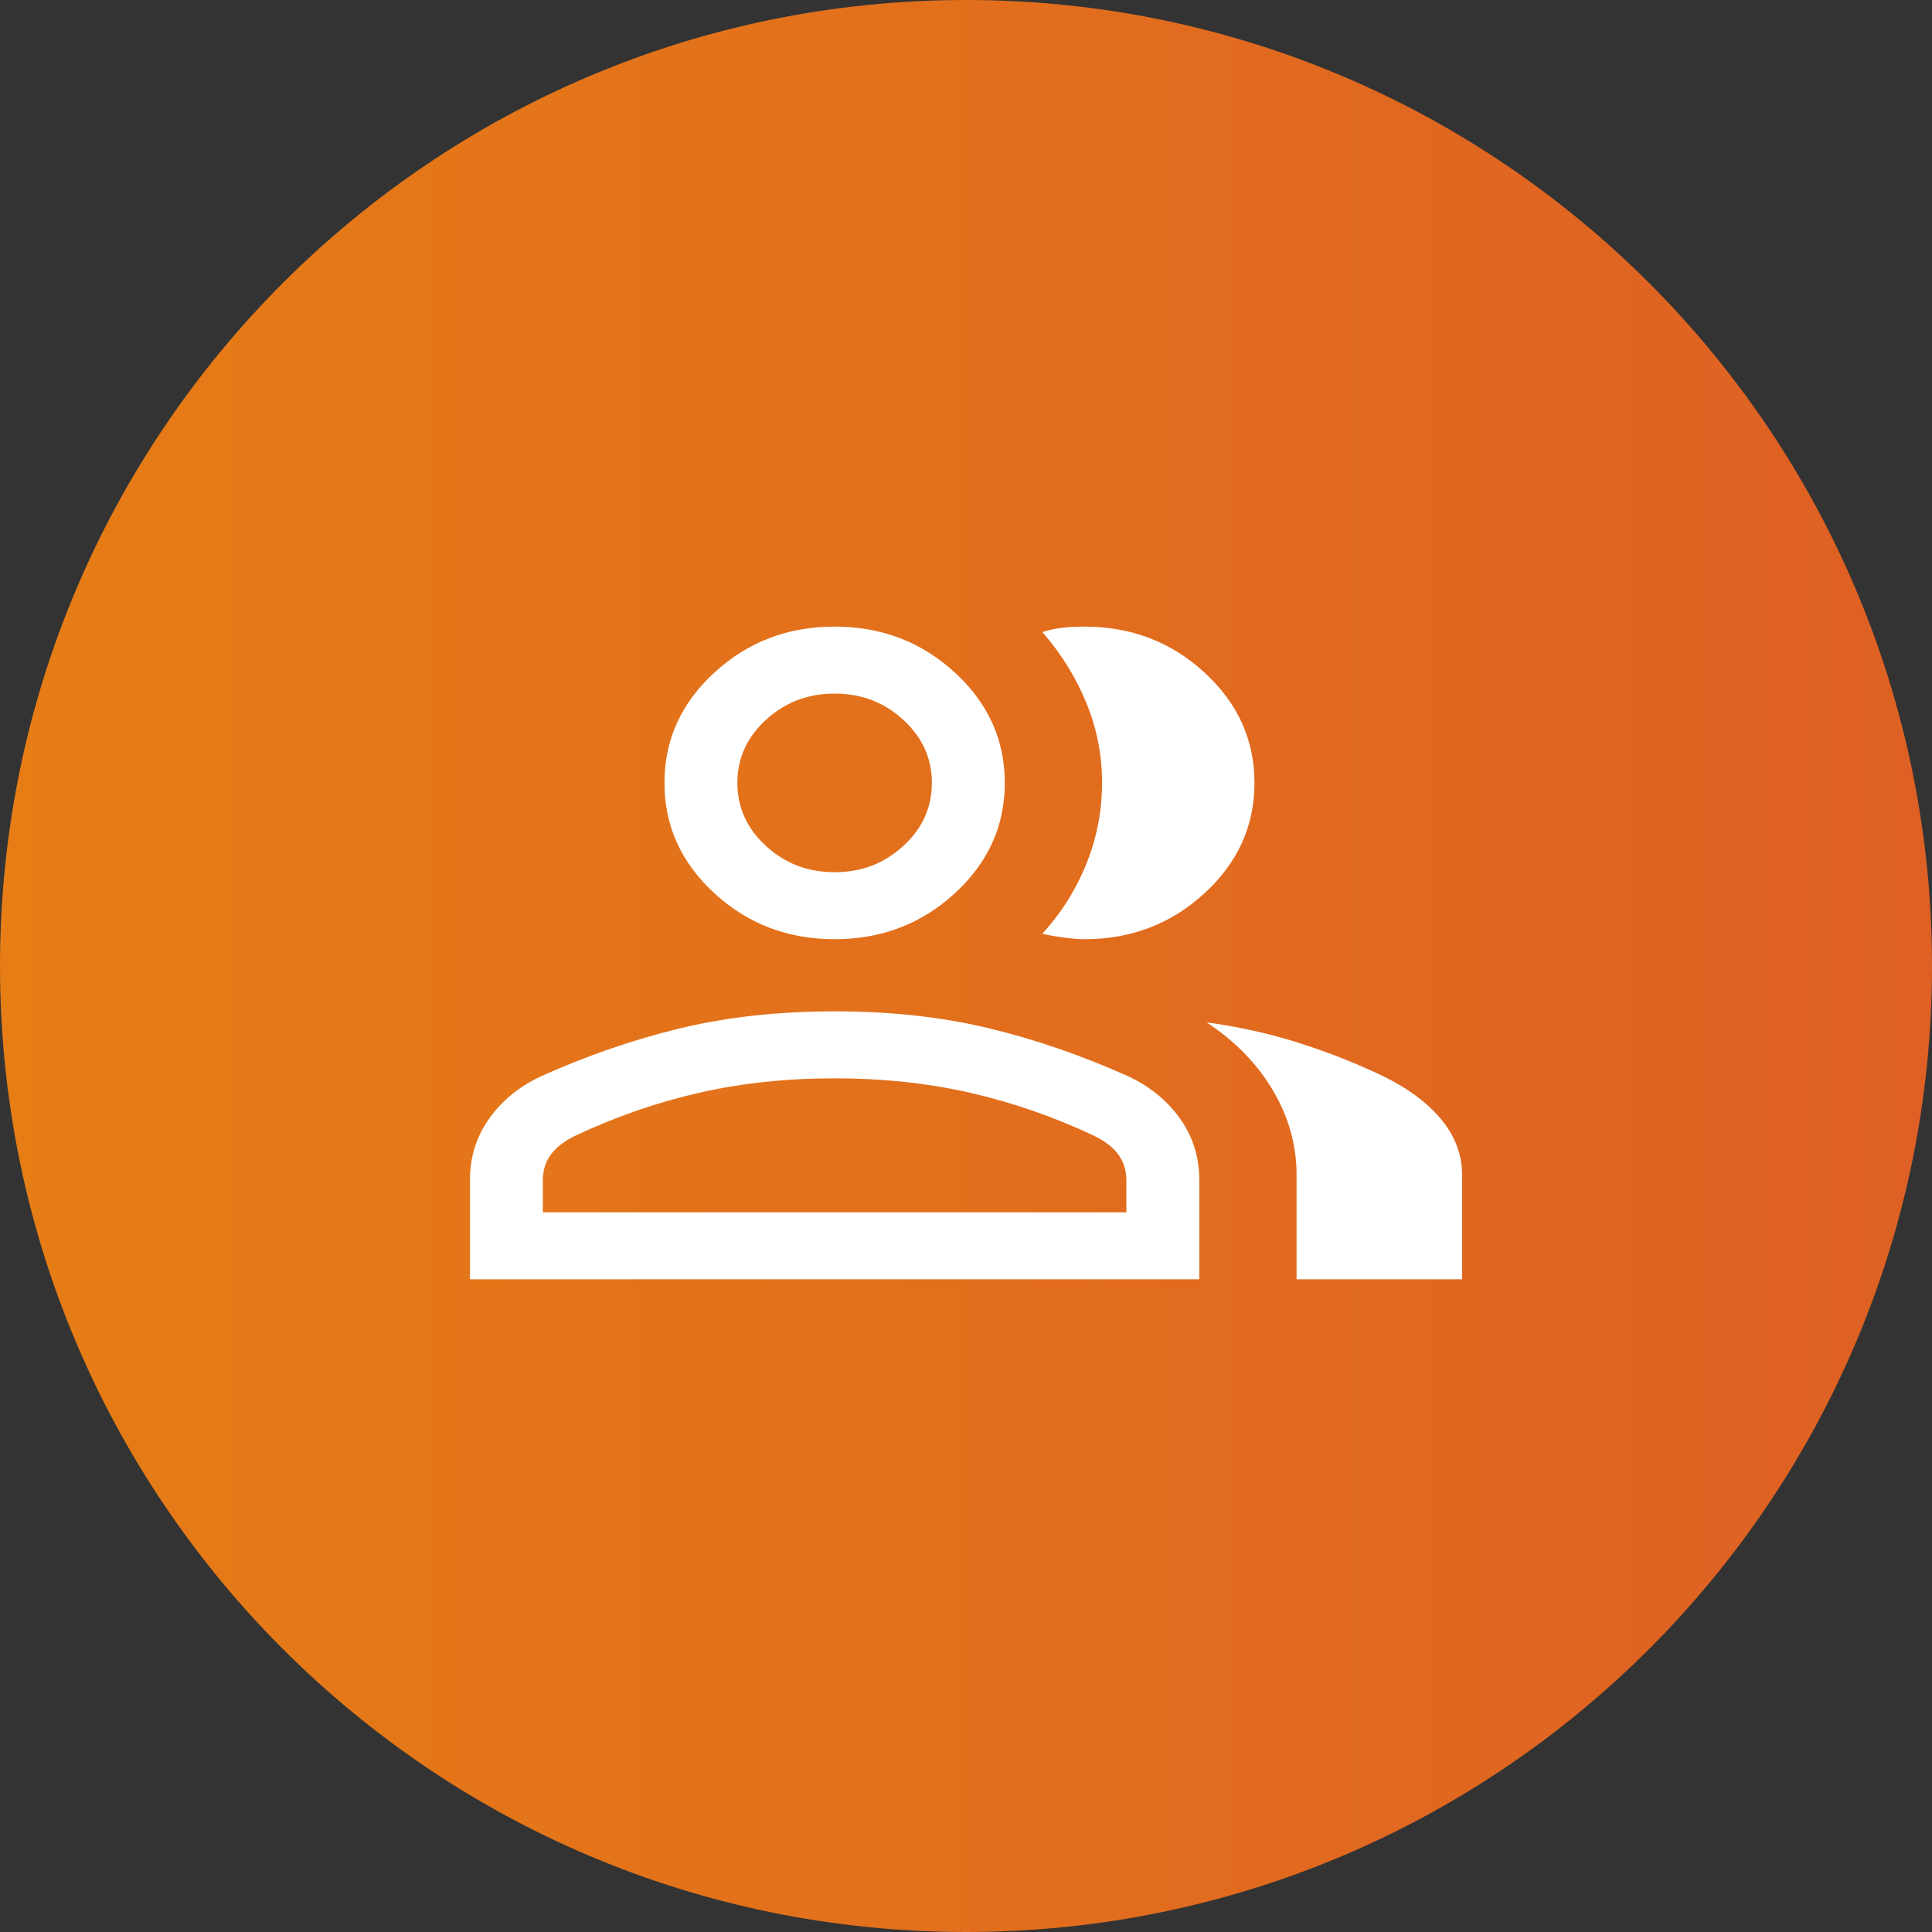
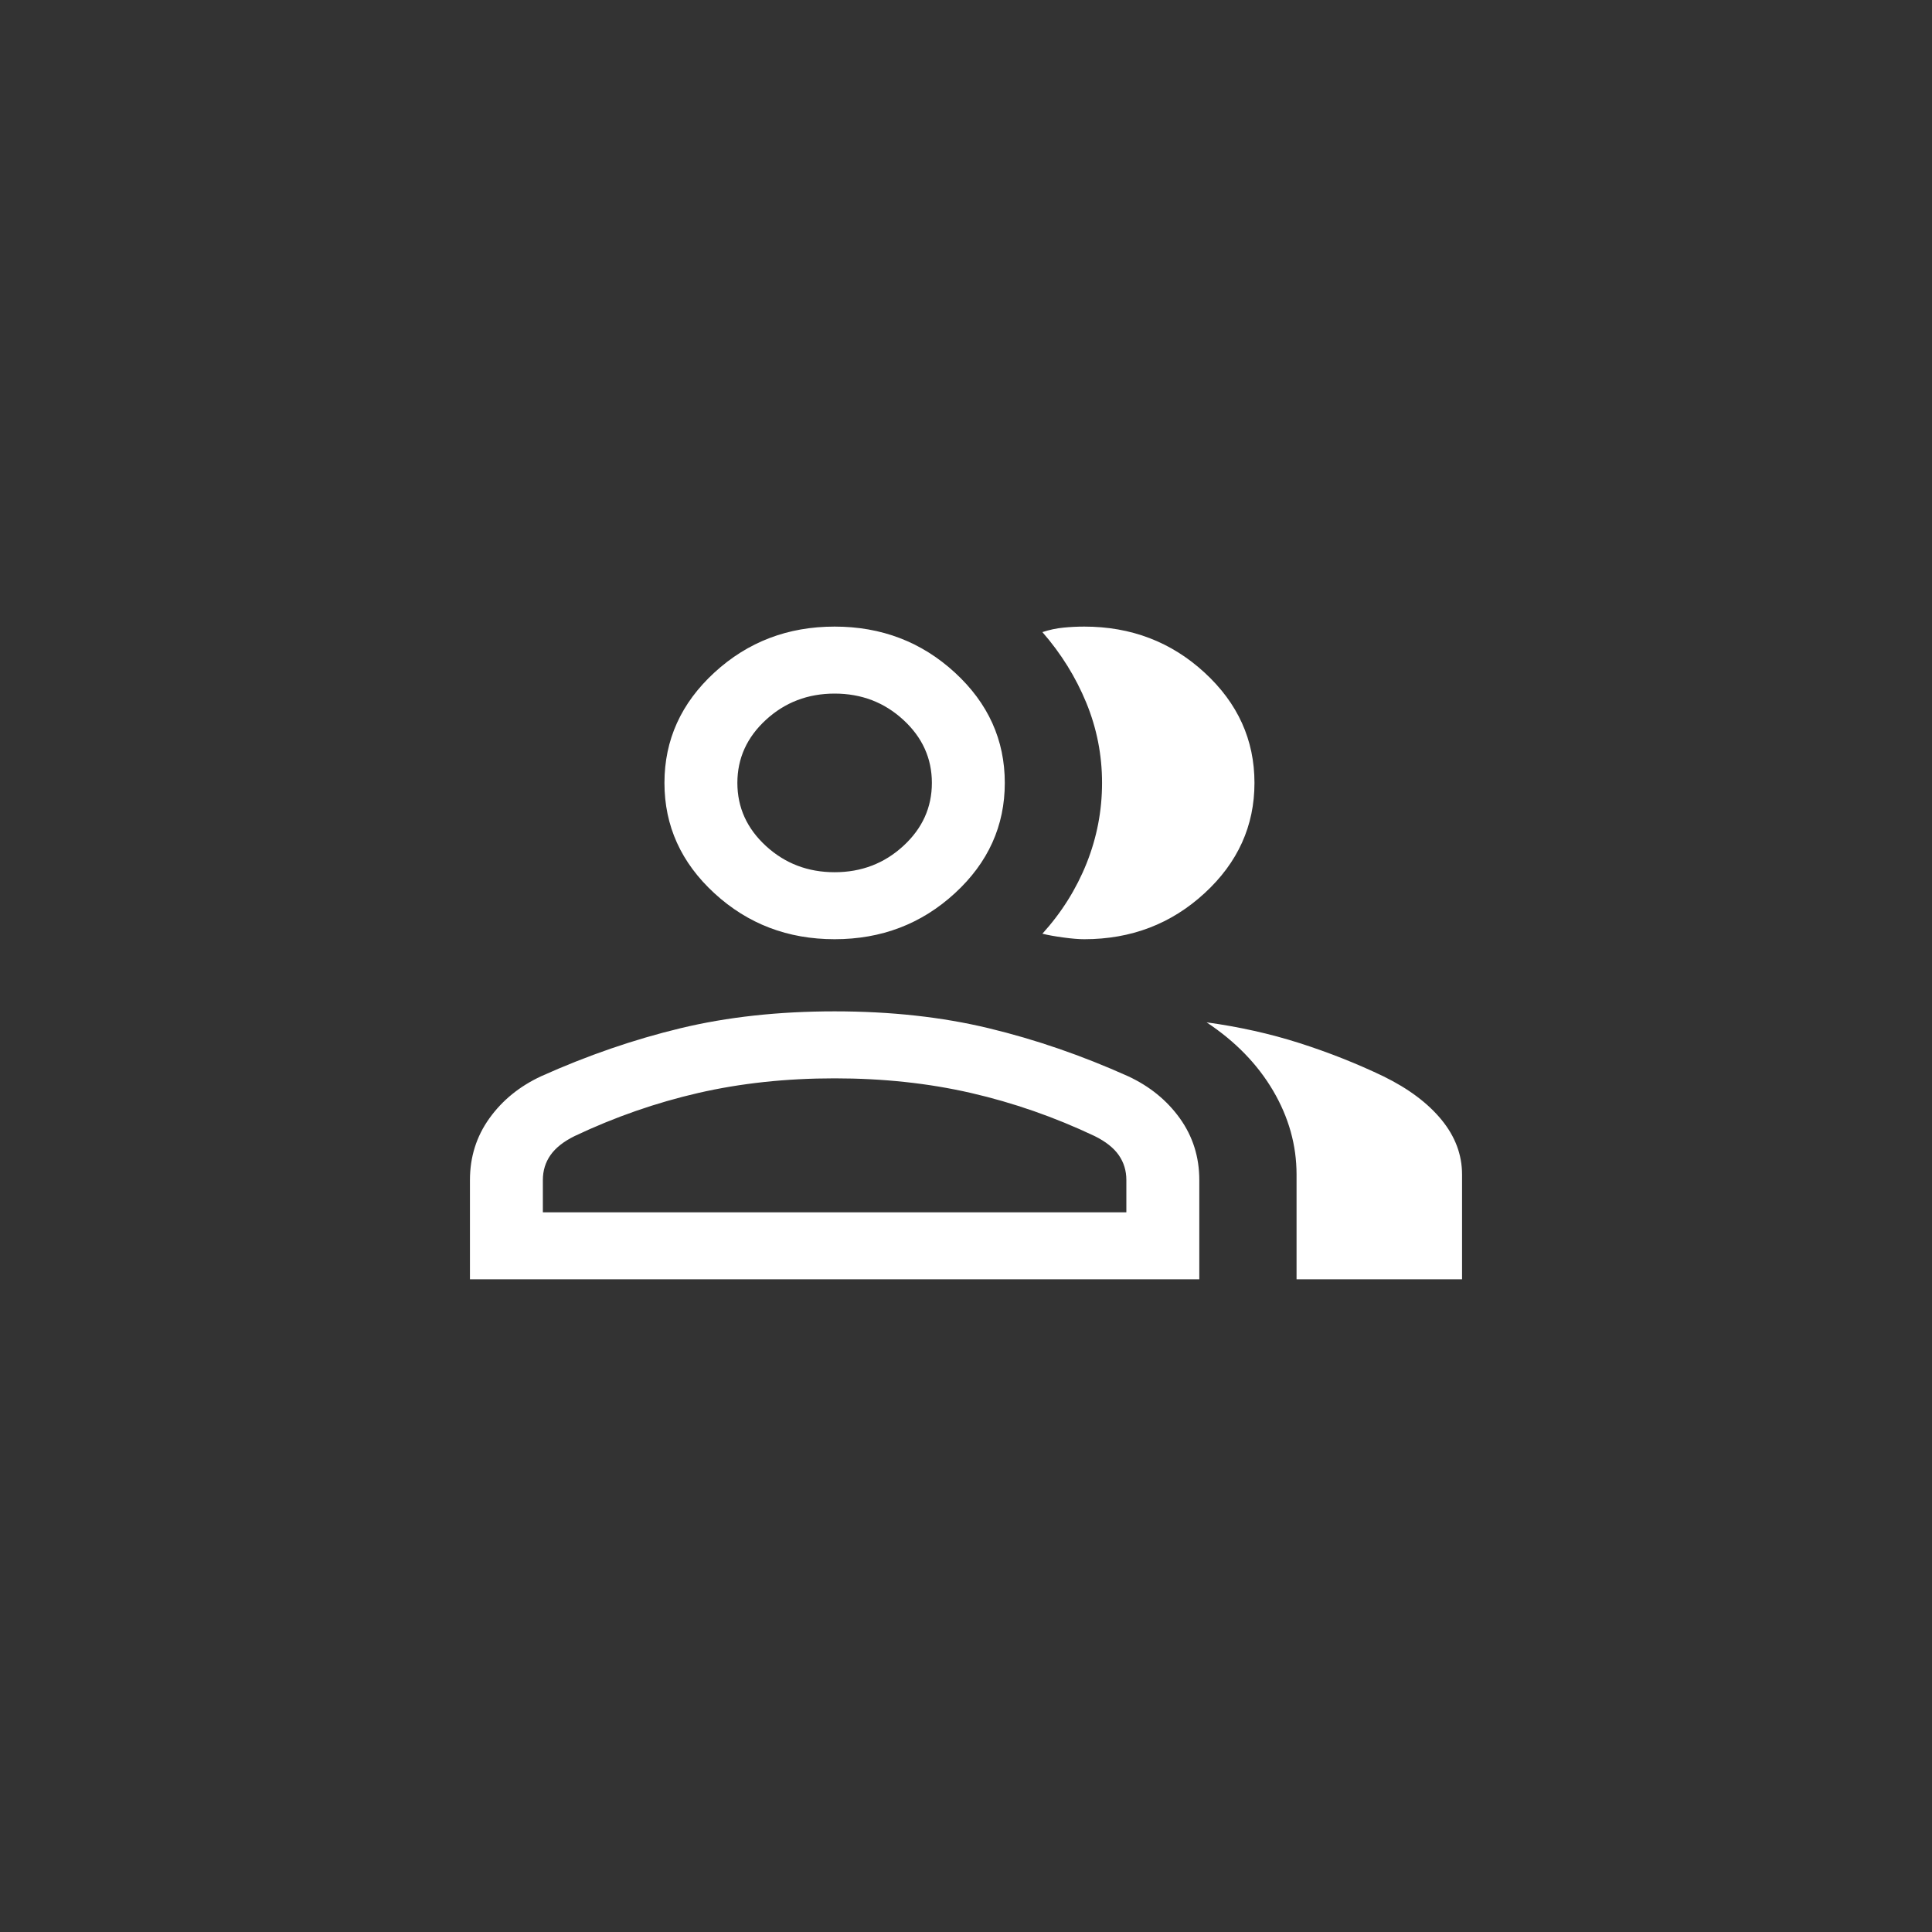
<svg xmlns="http://www.w3.org/2000/svg" width="74" height="74" viewBox="0 0 74 74" fill="none">
  <rect x="0" y="0" width="74" height="74" fill="#333333" stroke="none" />
-   <path d="M74 37C74 57.435 57.435 74 37 74C16.565 74 0 57.435 0 37C0 16.565 16.565 0 37 0C57.435 0 74 16.565 74 37Z" fill="url(#paint0_linear_706_2479)" />
  <path d="M18 49V45.197C18 44.316 18.248 43.529 18.743 42.837C19.238 42.145 19.9 41.607 20.728 41.222C22.498 40.427 24.278 39.814 26.067 39.383C27.857 38.952 29.824 38.737 31.968 38.737C34.112 38.737 36.079 38.952 37.868 39.383C39.658 39.814 41.438 40.427 43.208 41.222C44.036 41.607 44.697 42.145 45.193 42.837C45.688 43.529 45.936 44.316 45.936 45.197V49H18ZM49.661 49V44.987C49.661 43.864 49.361 42.794 48.763 41.776C48.164 40.759 47.315 39.886 46.215 39.158C47.464 39.329 48.65 39.594 49.772 39.952C50.894 40.311 51.965 40.735 52.985 41.224C53.947 41.695 54.69 42.251 55.214 42.891C55.738 43.531 56 44.229 56 44.987V49H49.661ZM31.968 35.974C30.175 35.974 28.641 35.388 27.364 34.215C26.088 33.043 25.45 31.633 25.45 29.987C25.45 28.34 26.088 26.931 27.364 25.759C28.641 24.586 30.175 24 31.968 24C33.76 24 35.295 24.586 36.572 25.759C37.848 26.931 38.486 28.34 38.486 29.987C38.486 31.633 37.848 33.043 36.572 34.215C35.295 35.388 33.76 35.974 31.968 35.974ZM48.049 29.987C48.049 31.633 47.411 33.043 46.134 34.215C44.858 35.388 43.323 35.974 41.531 35.974C41.321 35.974 41.053 35.952 40.729 35.908C40.404 35.864 40.136 35.816 39.926 35.763C40.661 34.952 41.225 34.052 41.62 33.064C42.014 32.076 42.211 31.049 42.211 29.985C42.211 28.921 42.01 27.898 41.608 26.918C41.205 25.938 40.645 25.035 39.926 24.211C40.194 24.123 40.461 24.066 40.729 24.04C40.996 24.013 41.263 24 41.531 24C43.323 24 44.858 24.586 46.134 25.759C47.411 26.931 48.049 28.34 48.049 29.987ZM20.793 46.434H43.142V45.197C43.142 44.84 43.045 44.522 42.85 44.243C42.656 43.965 42.347 43.721 41.925 43.513C40.392 42.787 38.814 42.237 37.19 41.863C35.566 41.49 33.825 41.303 31.968 41.303C30.11 41.303 28.37 41.49 26.746 41.863C25.122 42.237 23.544 42.787 22.011 43.513C21.588 43.721 21.28 43.965 21.085 44.243C20.89 44.522 20.793 44.84 20.793 45.197V46.434ZM31.968 33.408C32.992 33.408 33.869 33.073 34.598 32.403C35.328 31.733 35.693 30.928 35.693 29.987C35.693 29.046 35.328 28.241 34.598 27.571C33.869 26.901 32.992 26.566 31.968 26.566C30.943 26.566 30.067 26.901 29.337 27.571C28.608 28.241 28.243 29.046 28.243 29.987C28.243 30.928 28.608 31.733 29.337 32.403C30.067 33.073 30.943 33.408 31.968 33.408Z" fill="white" />
  <defs>
    <linearGradient id="paint0_linear_706_2479" x1="0" y1="37" x2="74" y2="37" gradientUnits="userSpaceOnUse">
      <stop stop-color="#E67D15" />
      <stop offset="1" stop-color="#DE6024" />
    </linearGradient>
  </defs>
</svg>